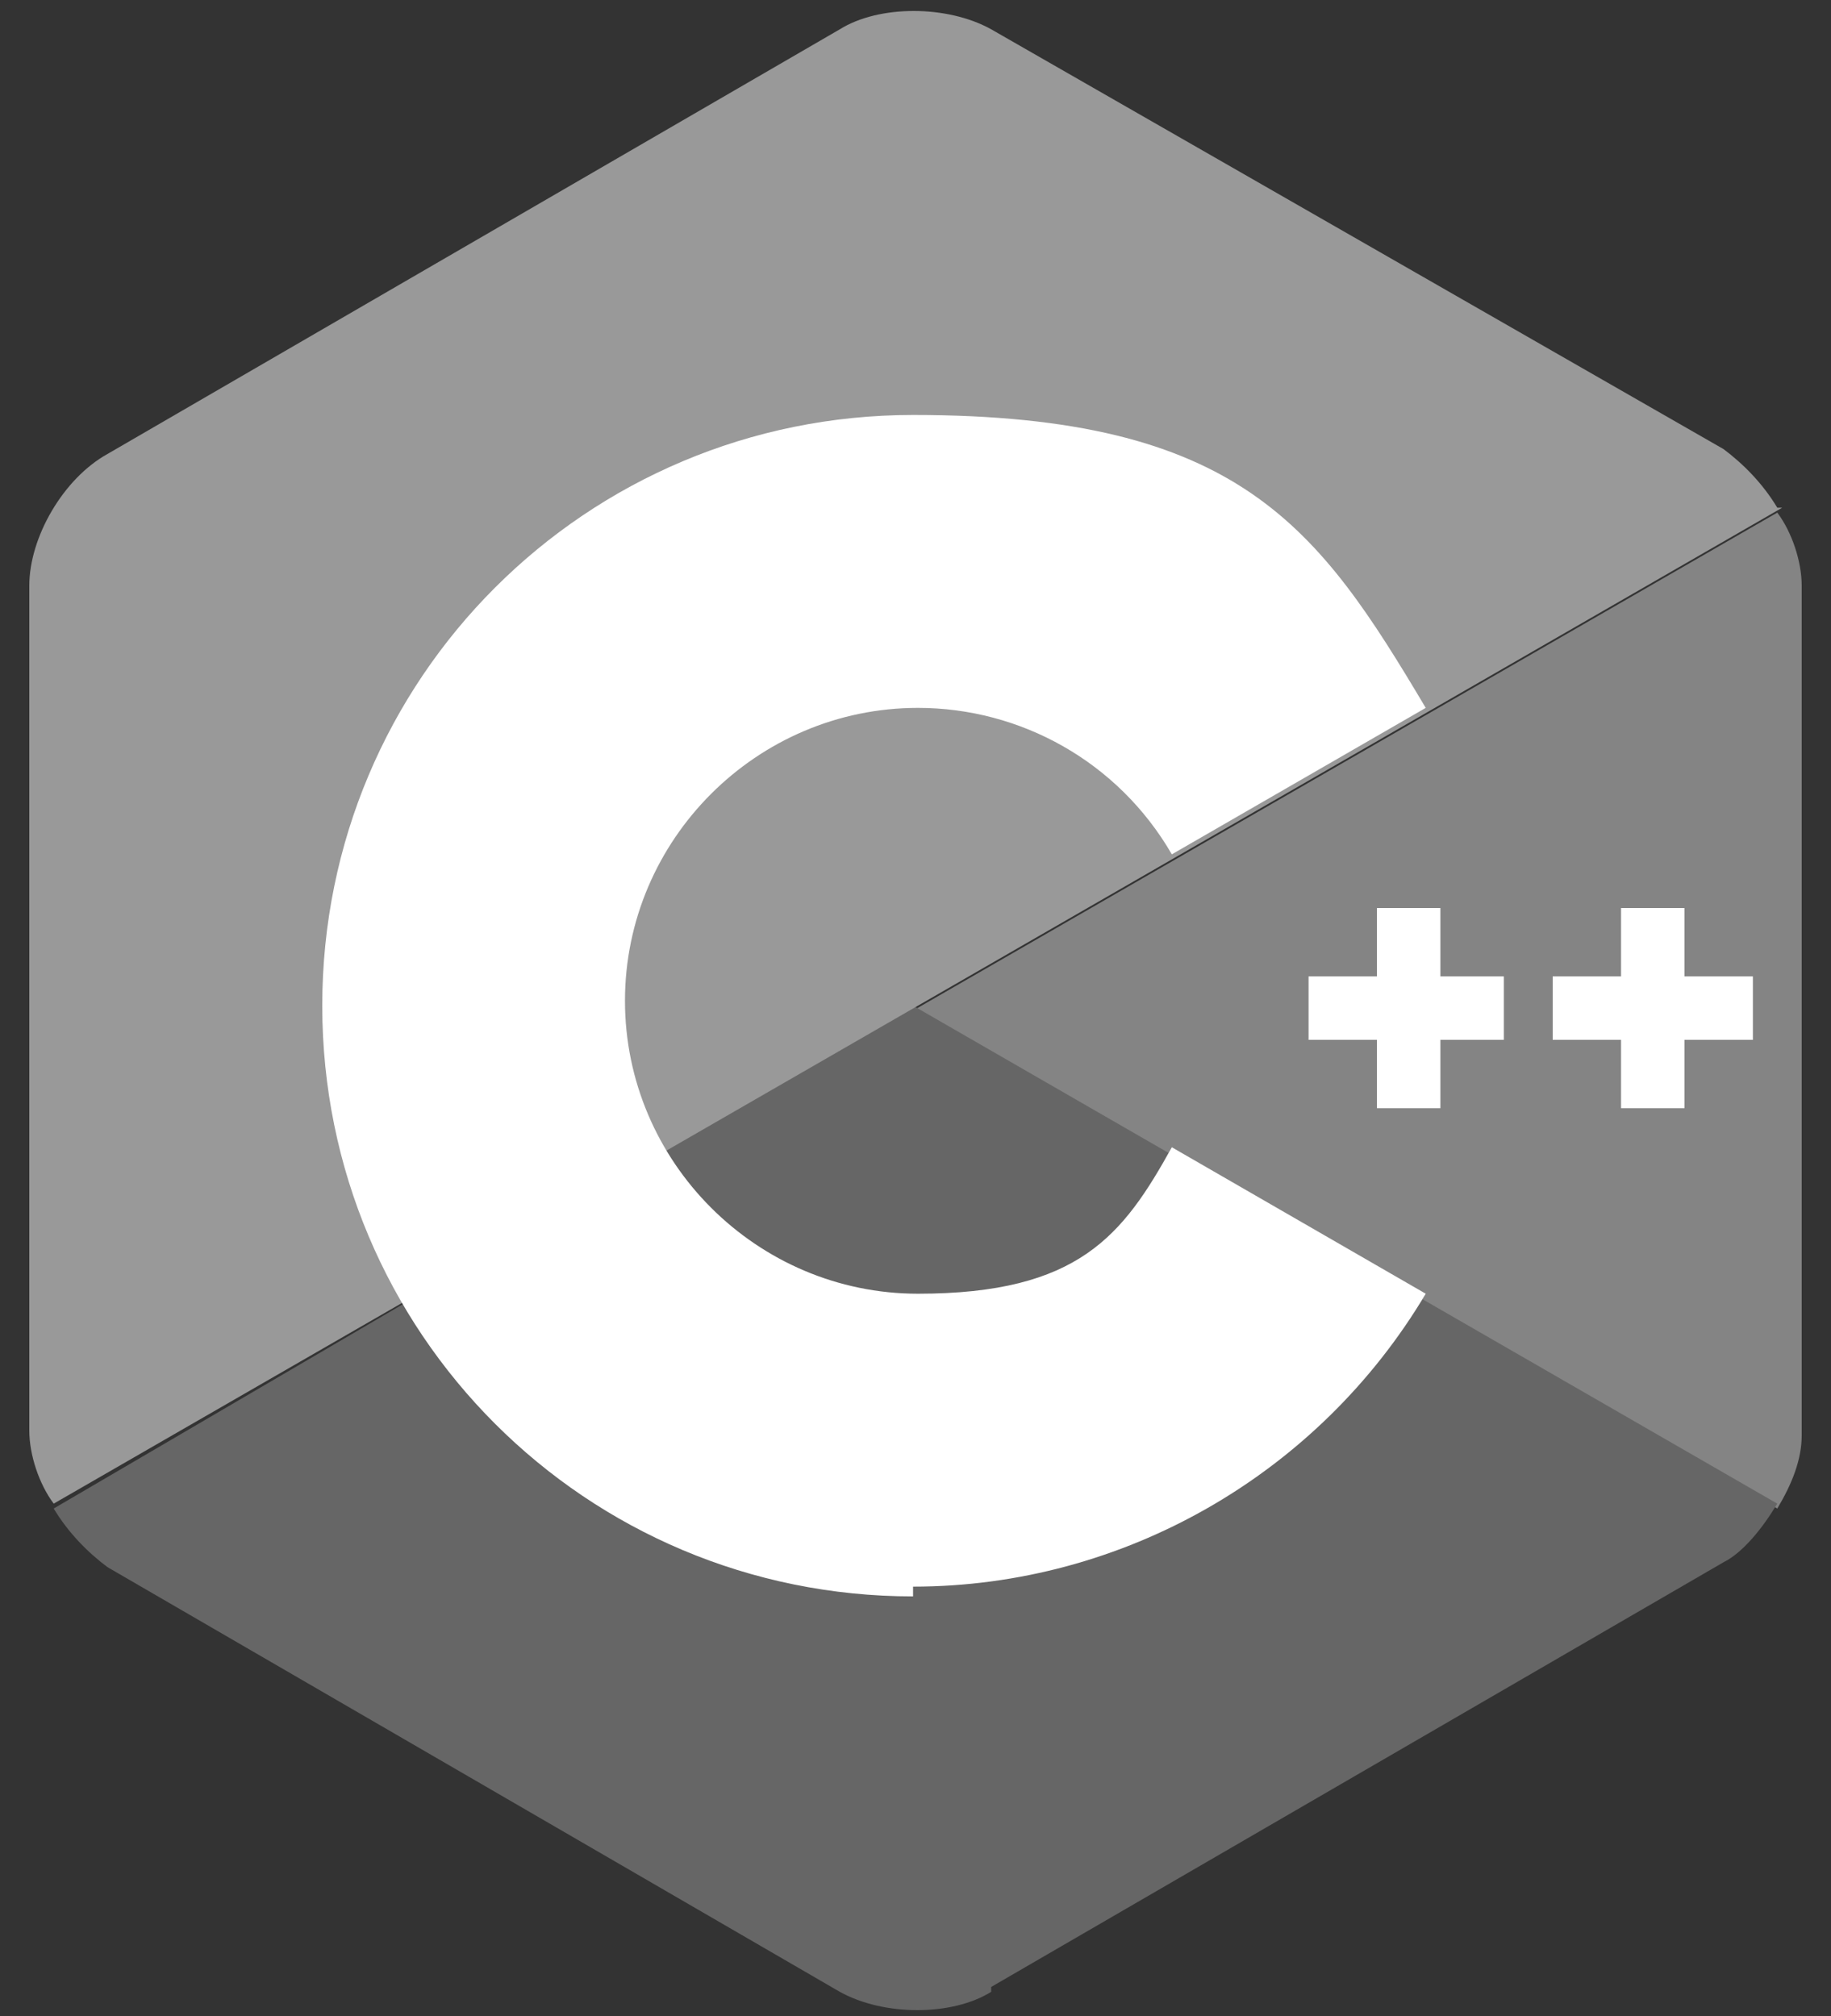
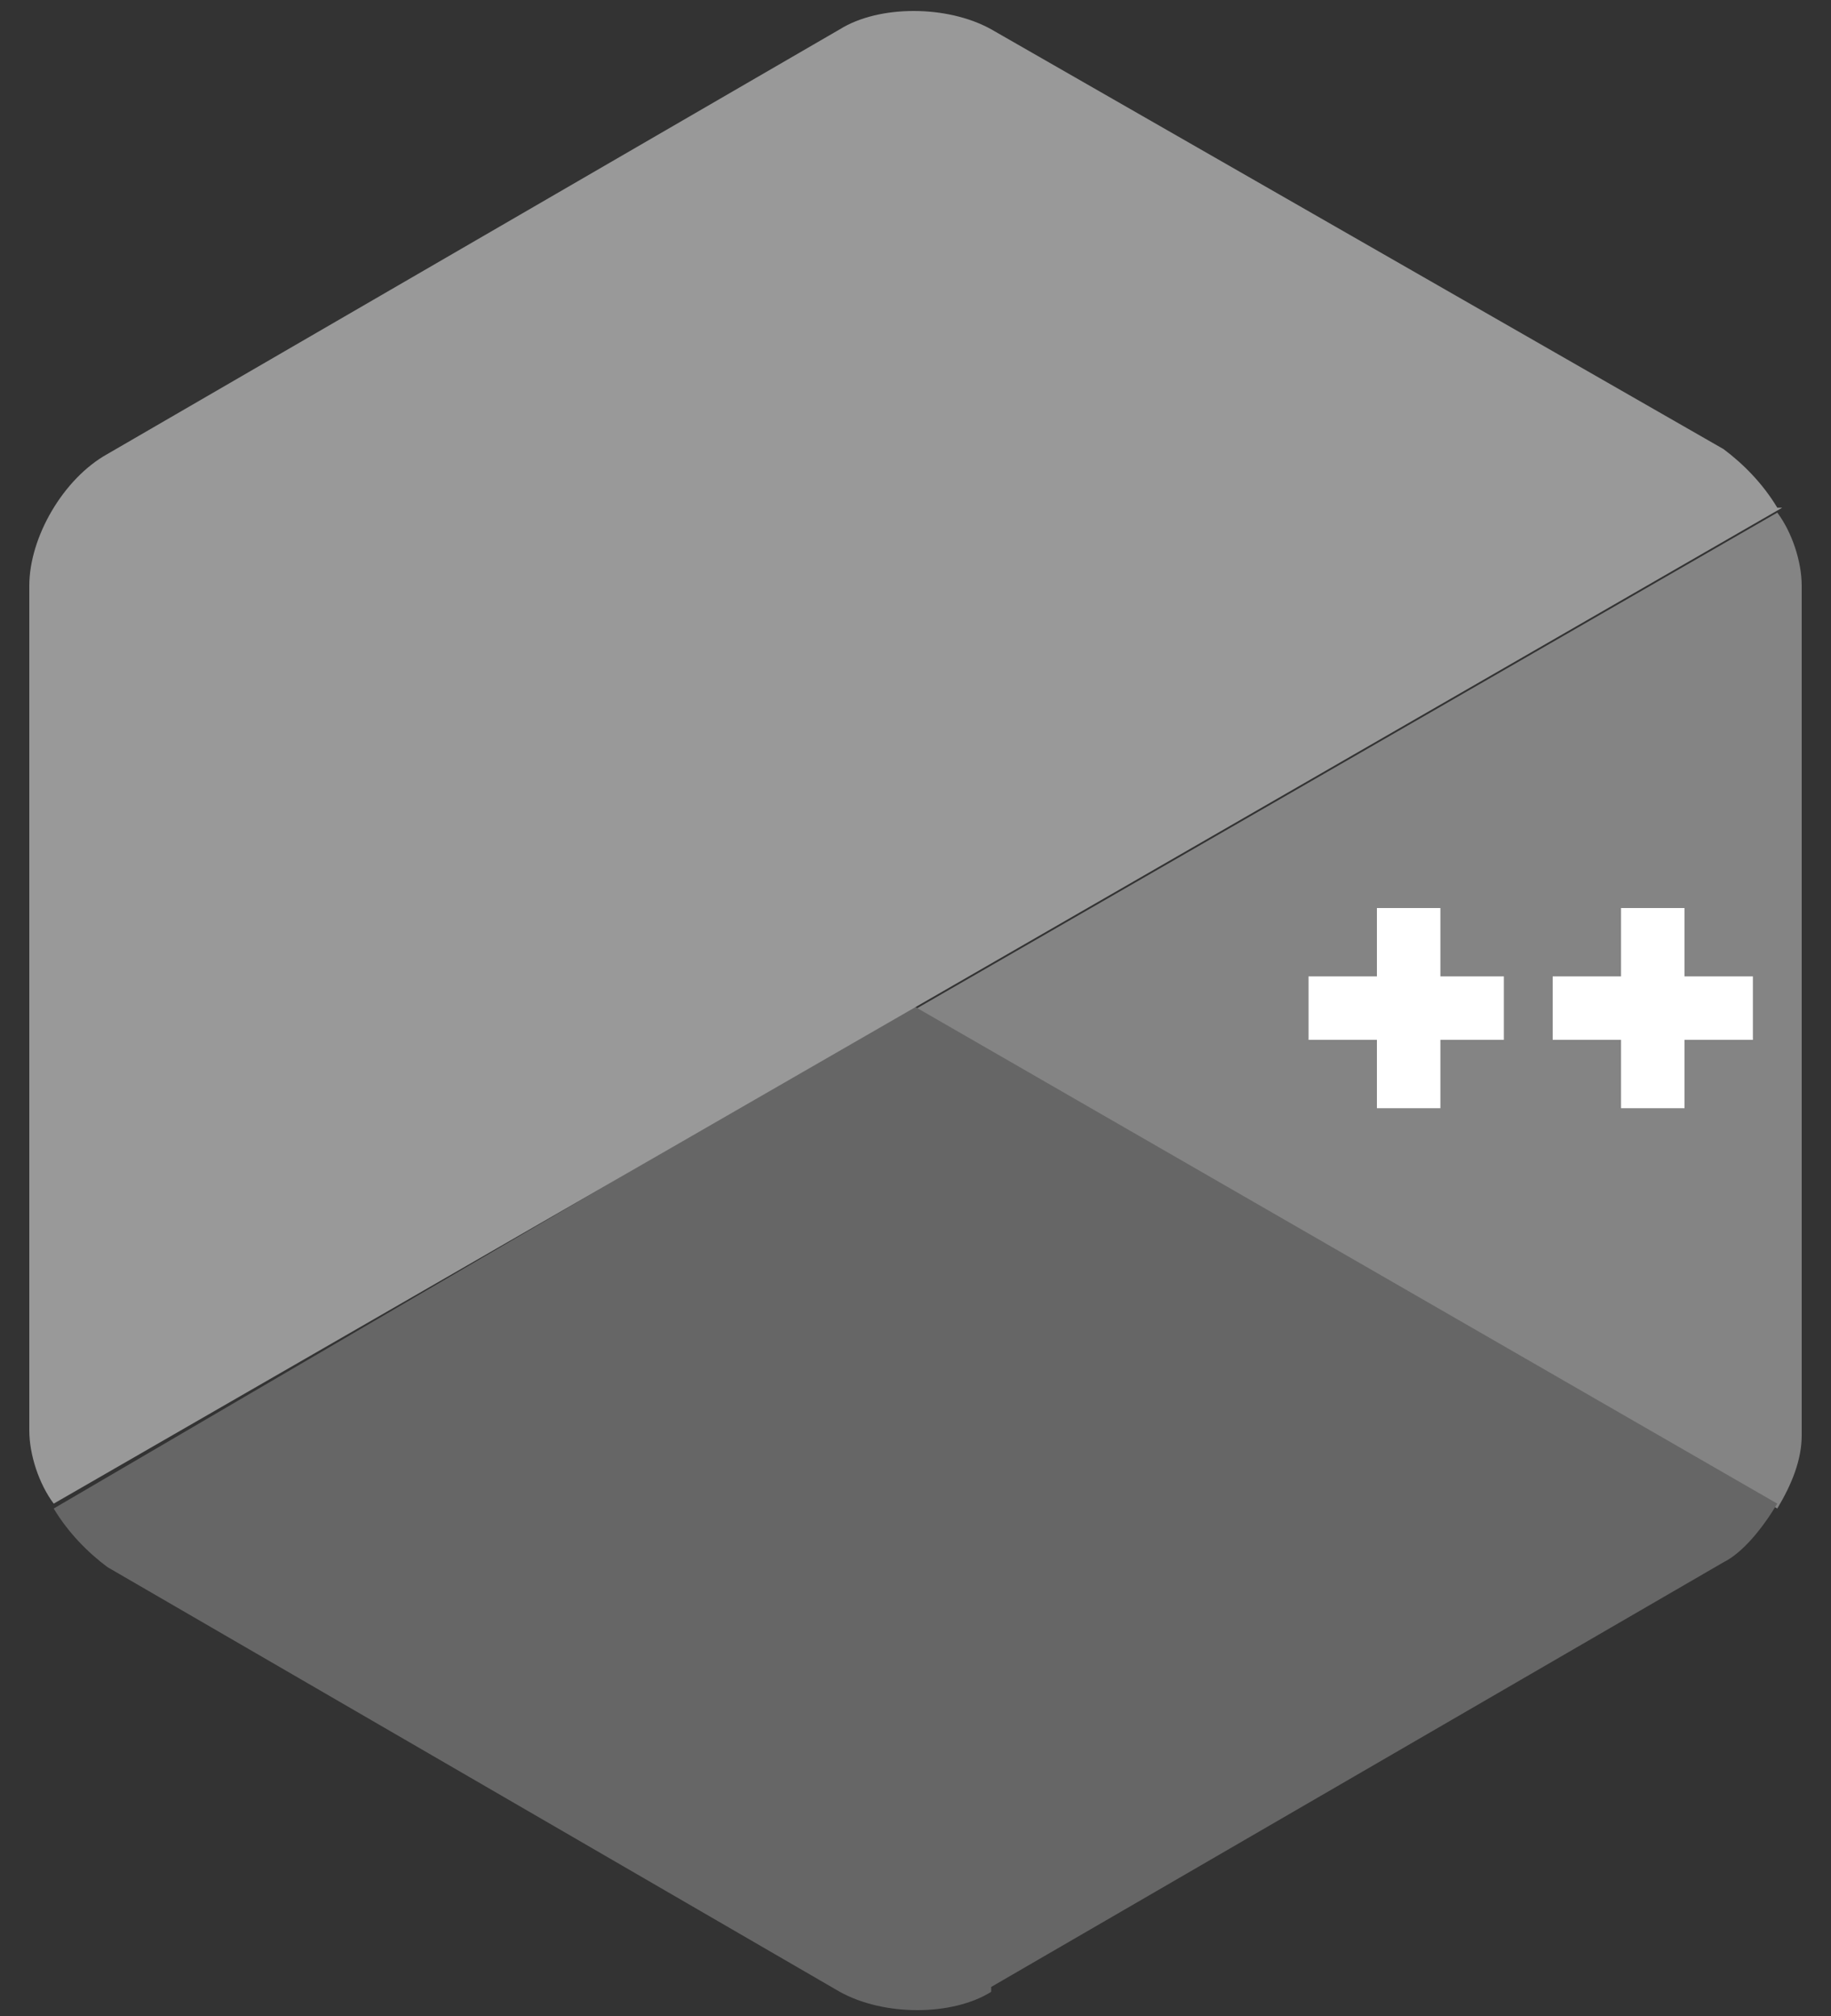
<svg xmlns="http://www.w3.org/2000/svg" version="1.1" viewBox="0 0 37.5 41.3">
  <rect x="0" y="0" width="37.5" height="41.3" fill="#333333" stroke="none" />
  <defs>
    <style>
      .cls-1 {
        fill: #848484;
      }

      .cls-2 {
        fill: #fff;
      }

      .cls-3 {
        fill: #666;
      }

      .cls-4 {
        fill: #999;
      }
    </style>
  </defs>
  <g>
    <g id="Layer_1">
      <g>
        <path class="cls-1" d="M36.4,30.9c.3-.5.5-1,.5-1.5V12c0-.5-.2-1.1-.5-1.5l-17.7,10.2,17.7,10.2Z" />
        <path class="cls-3" d="M20.3,40.7l15-8.7c.4-.2.8-.7,1.1-1.2l-17.7-10.2L1.1,30.9c.3.5.7.9,1.1,1.2l15,8.7c.9.5,2.3.5,3.1,0Z" />
        <path class="cls-4" d="M36.4,10.4c-.3-.5-.7-.9-1.1-1.2L20.3.6c-.9-.5-2.3-.5-3.1,0L2.2,9.3c-.9.5-1.6,1.7-1.6,2.7v17.3c0,.5.2,1.1.5,1.5l17.7-10.2,17.7-10.2Z" />
-         <path class="cls-2" d="M18.7,32.7c-6.7,0-12.1-5.4-12.1-12.1s5.4-12.1,12.1-12.1,8.3,2.3,10.5,6l-5.2,3c-1.1-1.9-3.1-3-5.2-3-3.3,0-6,2.7-6,6s2.7,6,6,6,4.2-1.2,5.2-3l5.2,3c-2.2,3.7-6.2,6-10.5,6Z" />
        <polygon class="cls-2" points="30.8 20 29.5 20 29.5 18.6 28.2 18.6 28.2 20 26.8 20 26.8 21.3 28.2 21.3 28.2 22.7 29.5 22.7 29.5 21.3 30.8 21.3 30.8 20" />
        <polygon class="cls-2" points="35.9 20 34.5 20 34.5 18.6 33.2 18.6 33.2 20 31.8 20 31.8 21.3 33.2 21.3 33.2 22.7 34.5 22.7 34.5 21.3 35.9 21.3 35.9 20" />
      </g>
    </g>
  </g>
</svg>